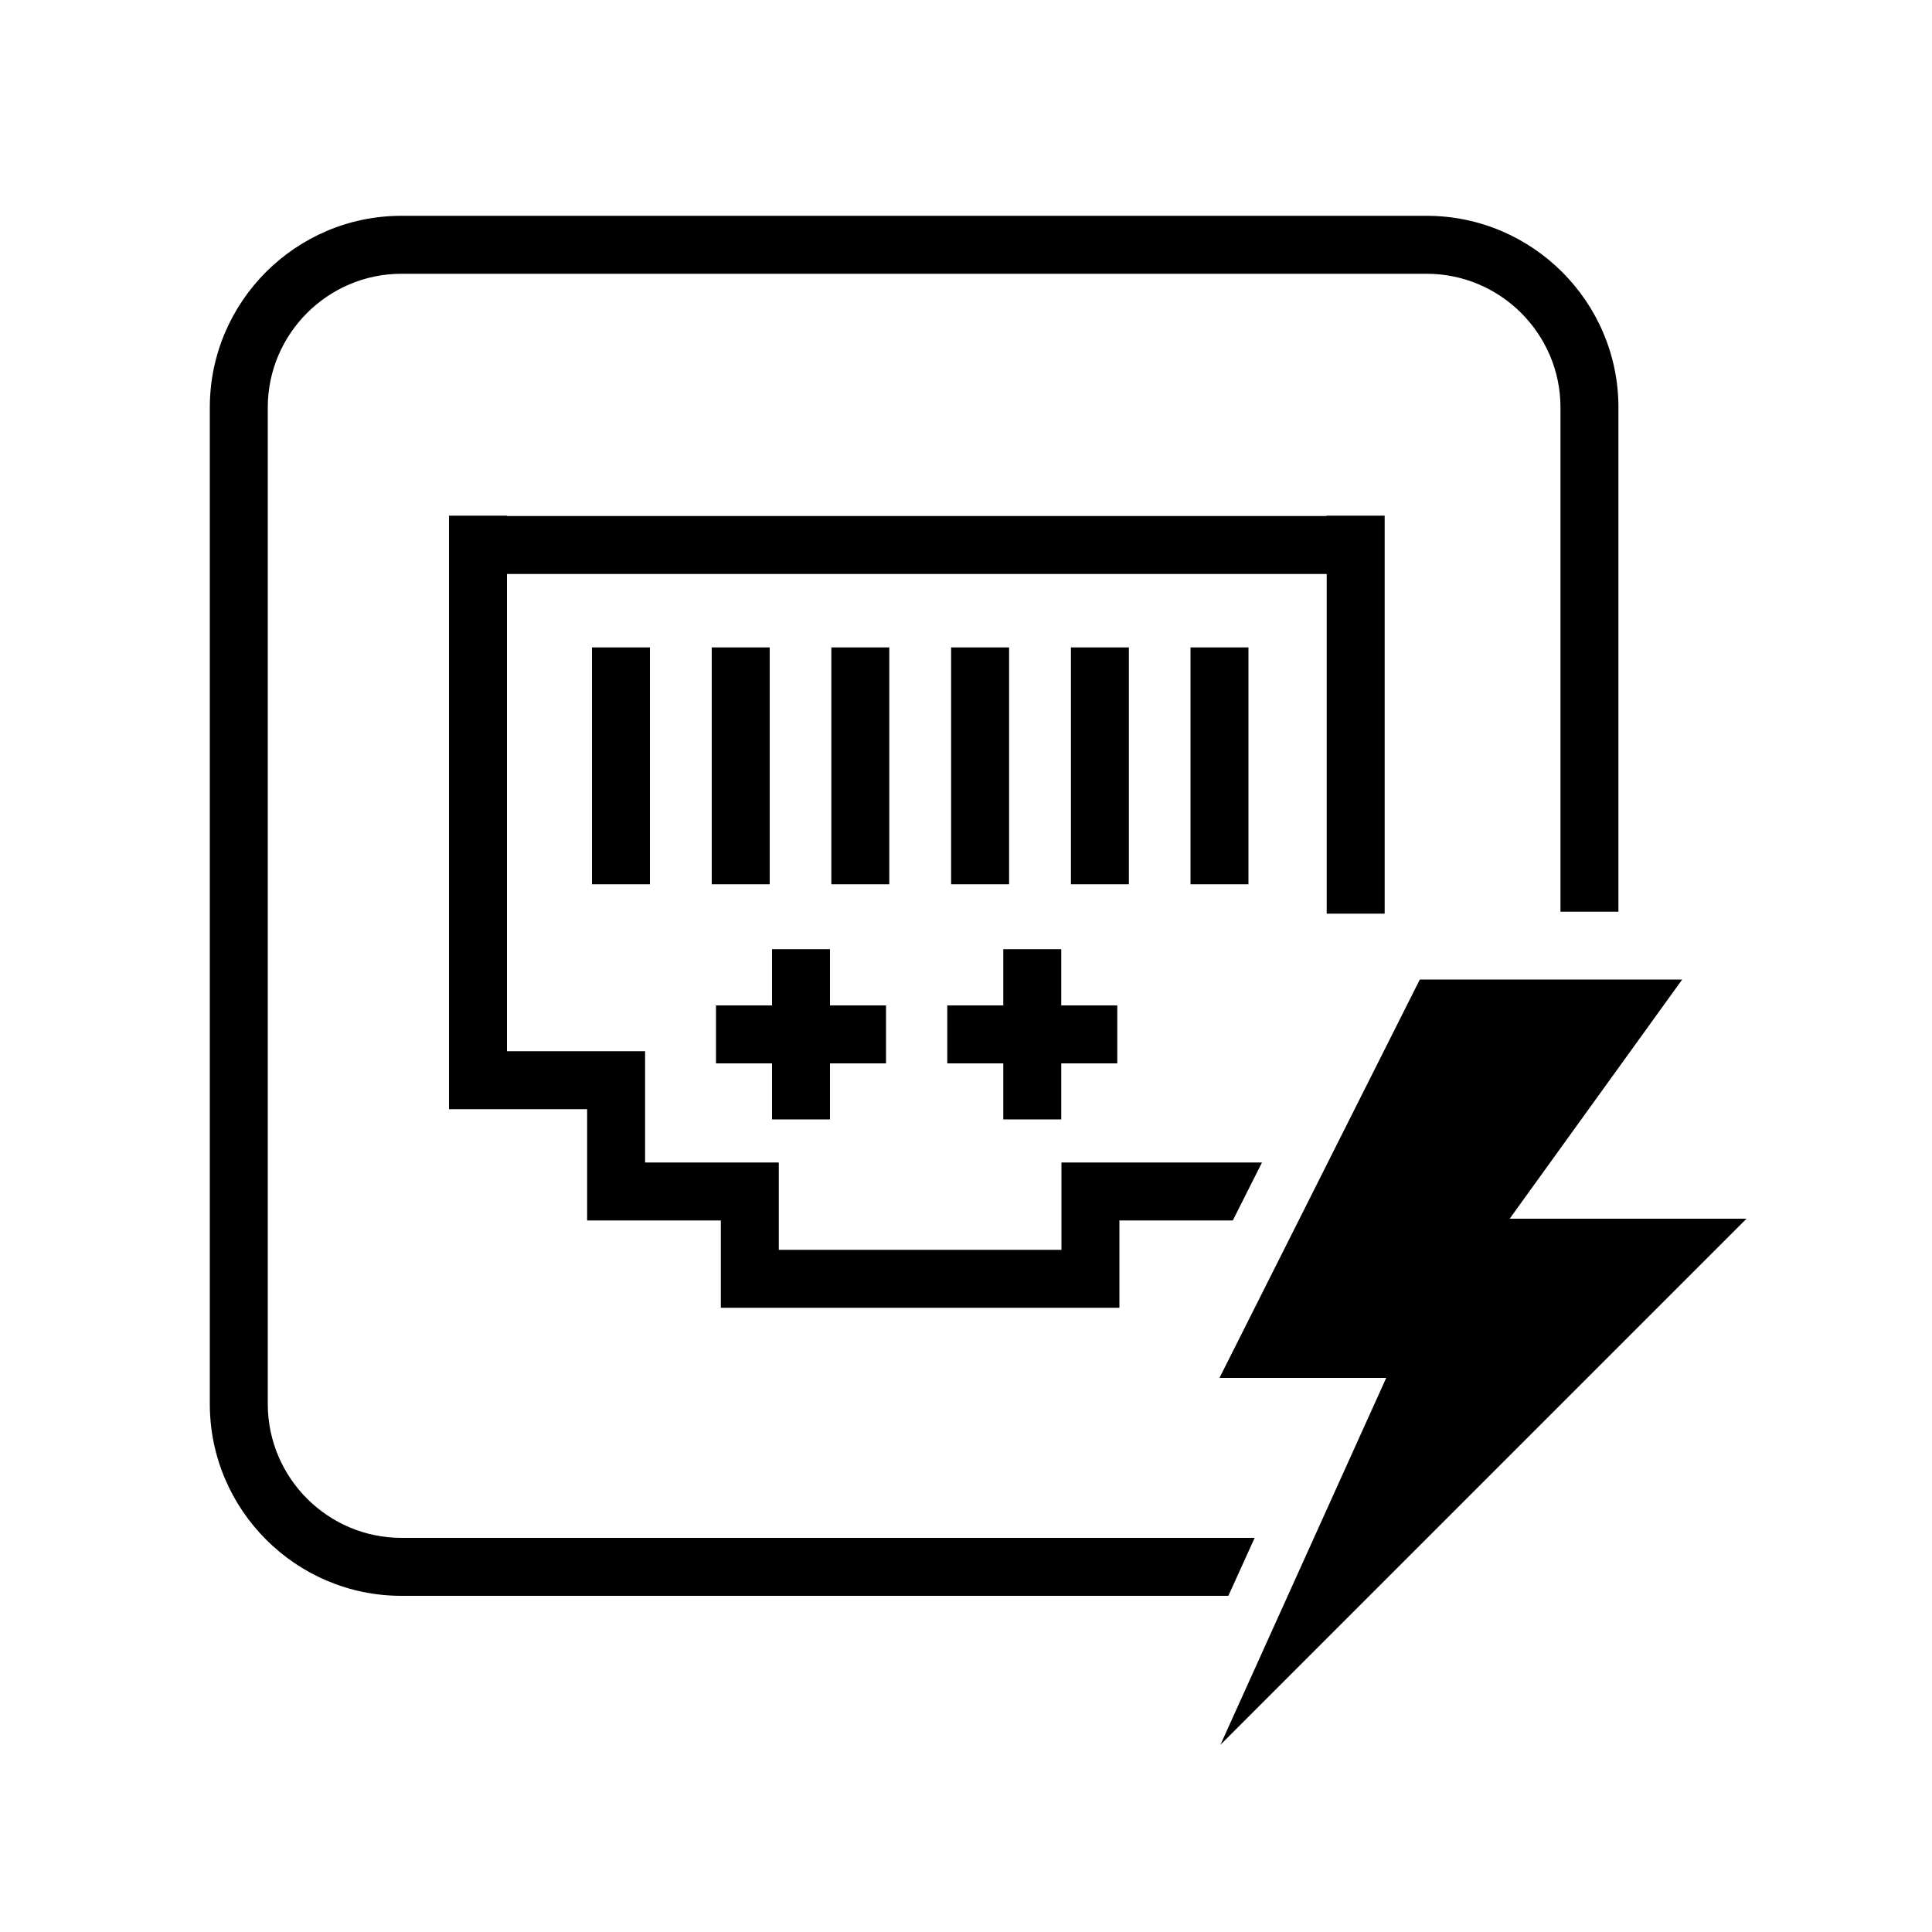
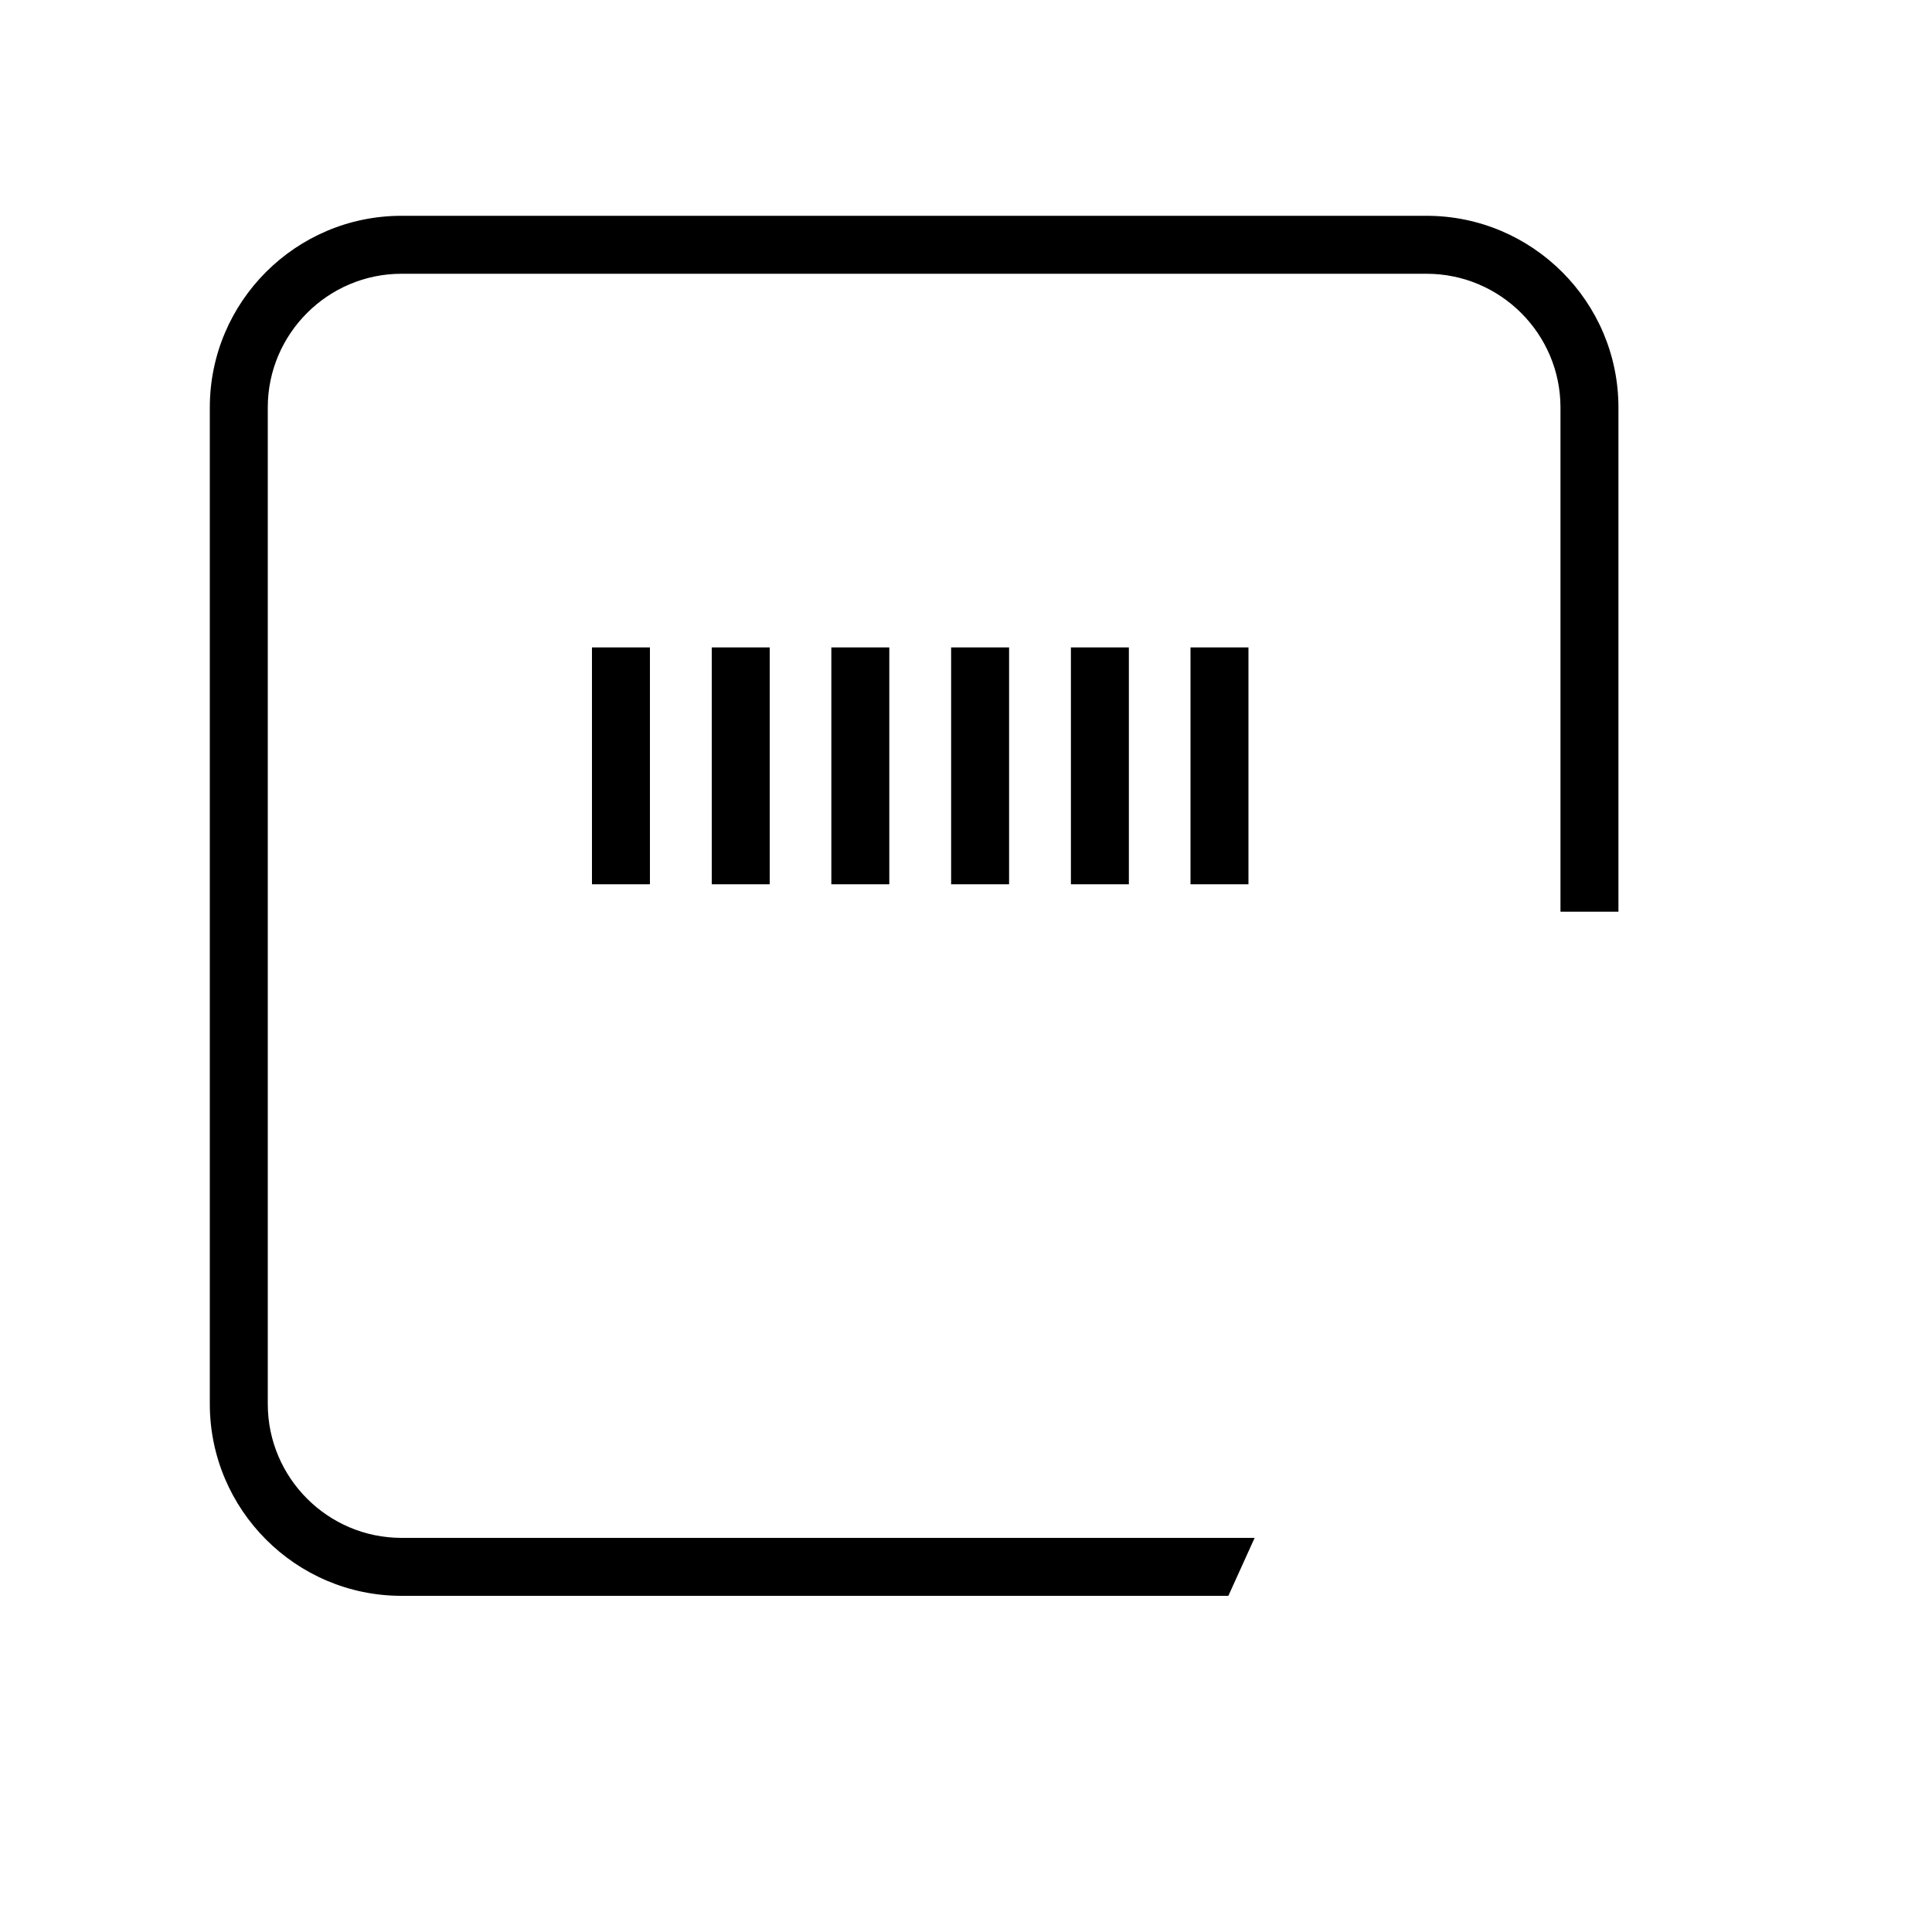
<svg xmlns="http://www.w3.org/2000/svg" id="poe_" data-name="poe++" viewBox="0 0 100 100" class="w-auto h-100">
  <rect x="61.62" y="33.51" width="3" height="12.26" />
  <rect x="49.23" y="33.51" width="3" height="12.26" />
-   <polygon points="71.67 47.29 71.67 26.69 68.67 26.69 68.67 26.71 26.24 26.71 26.24 26.69 23.24 26.69 23.24 57.41 30.39 57.41 30.39 63.17 37.31 63.17 37.31 67.69 57.94 67.69 57.94 63.17 63.81 63.17 65.32 60.17 54.94 60.17 54.94 64.69 40.31 64.69 40.31 60.17 33.39 60.17 33.39 54.41 26.24 54.41 26.24 29.71 68.67 29.71 68.67 47.29 71.67 47.29" />
  <path d="M64.94,79.6H20.78c-3.81,0-6.92-3.11-6.92-6.93V21.09c0-3.81,3.11-6.92,6.92-6.92h53.06c3.82,0,6.93,3.11,6.93,6.92v26.1h3v-26.1c0-5.47-4.46-9.92-9.93-9.92H20.78c-5.47,0-9.92,4.45-9.92,9.92v51.58c0,5.47,4.45,9.93,9.92,9.93h42.8l1.36-3Z" />
  <rect x="55.43" y="33.51" width="3" height="12.26" />
  <rect x="36.84" y="33.51" width="3" height="12.26" />
  <rect x="43.03" y="33.51" width="3" height="12.26" />
  <rect x="30.64" y="33.51" width="3" height="12.26" />
-   <polygon points="78.14 63.08 87.07 50.7 73.49 50.7 63.12 71.32 71.75 71.32 63.17 90.31 90.4 63.08 78.14 63.08" />
-   <polygon points="42.96 57.94 42.96 55.04 45.86 55.04 45.86 52.04 42.96 52.04 42.96 49.13 39.96 49.13 39.96 52.04 37.06 52.04 37.06 55.04 39.96 55.04 39.96 57.94 42.96 57.94" />
-   <polygon points="54.93 57.94 54.93 55.04 57.83 55.04 57.83 52.04 54.93 52.04 54.93 49.13 51.93 49.13 51.93 52.04 49.03 52.04 49.03 55.04 51.93 55.04 51.93 57.94 54.93 57.94" />
</svg>